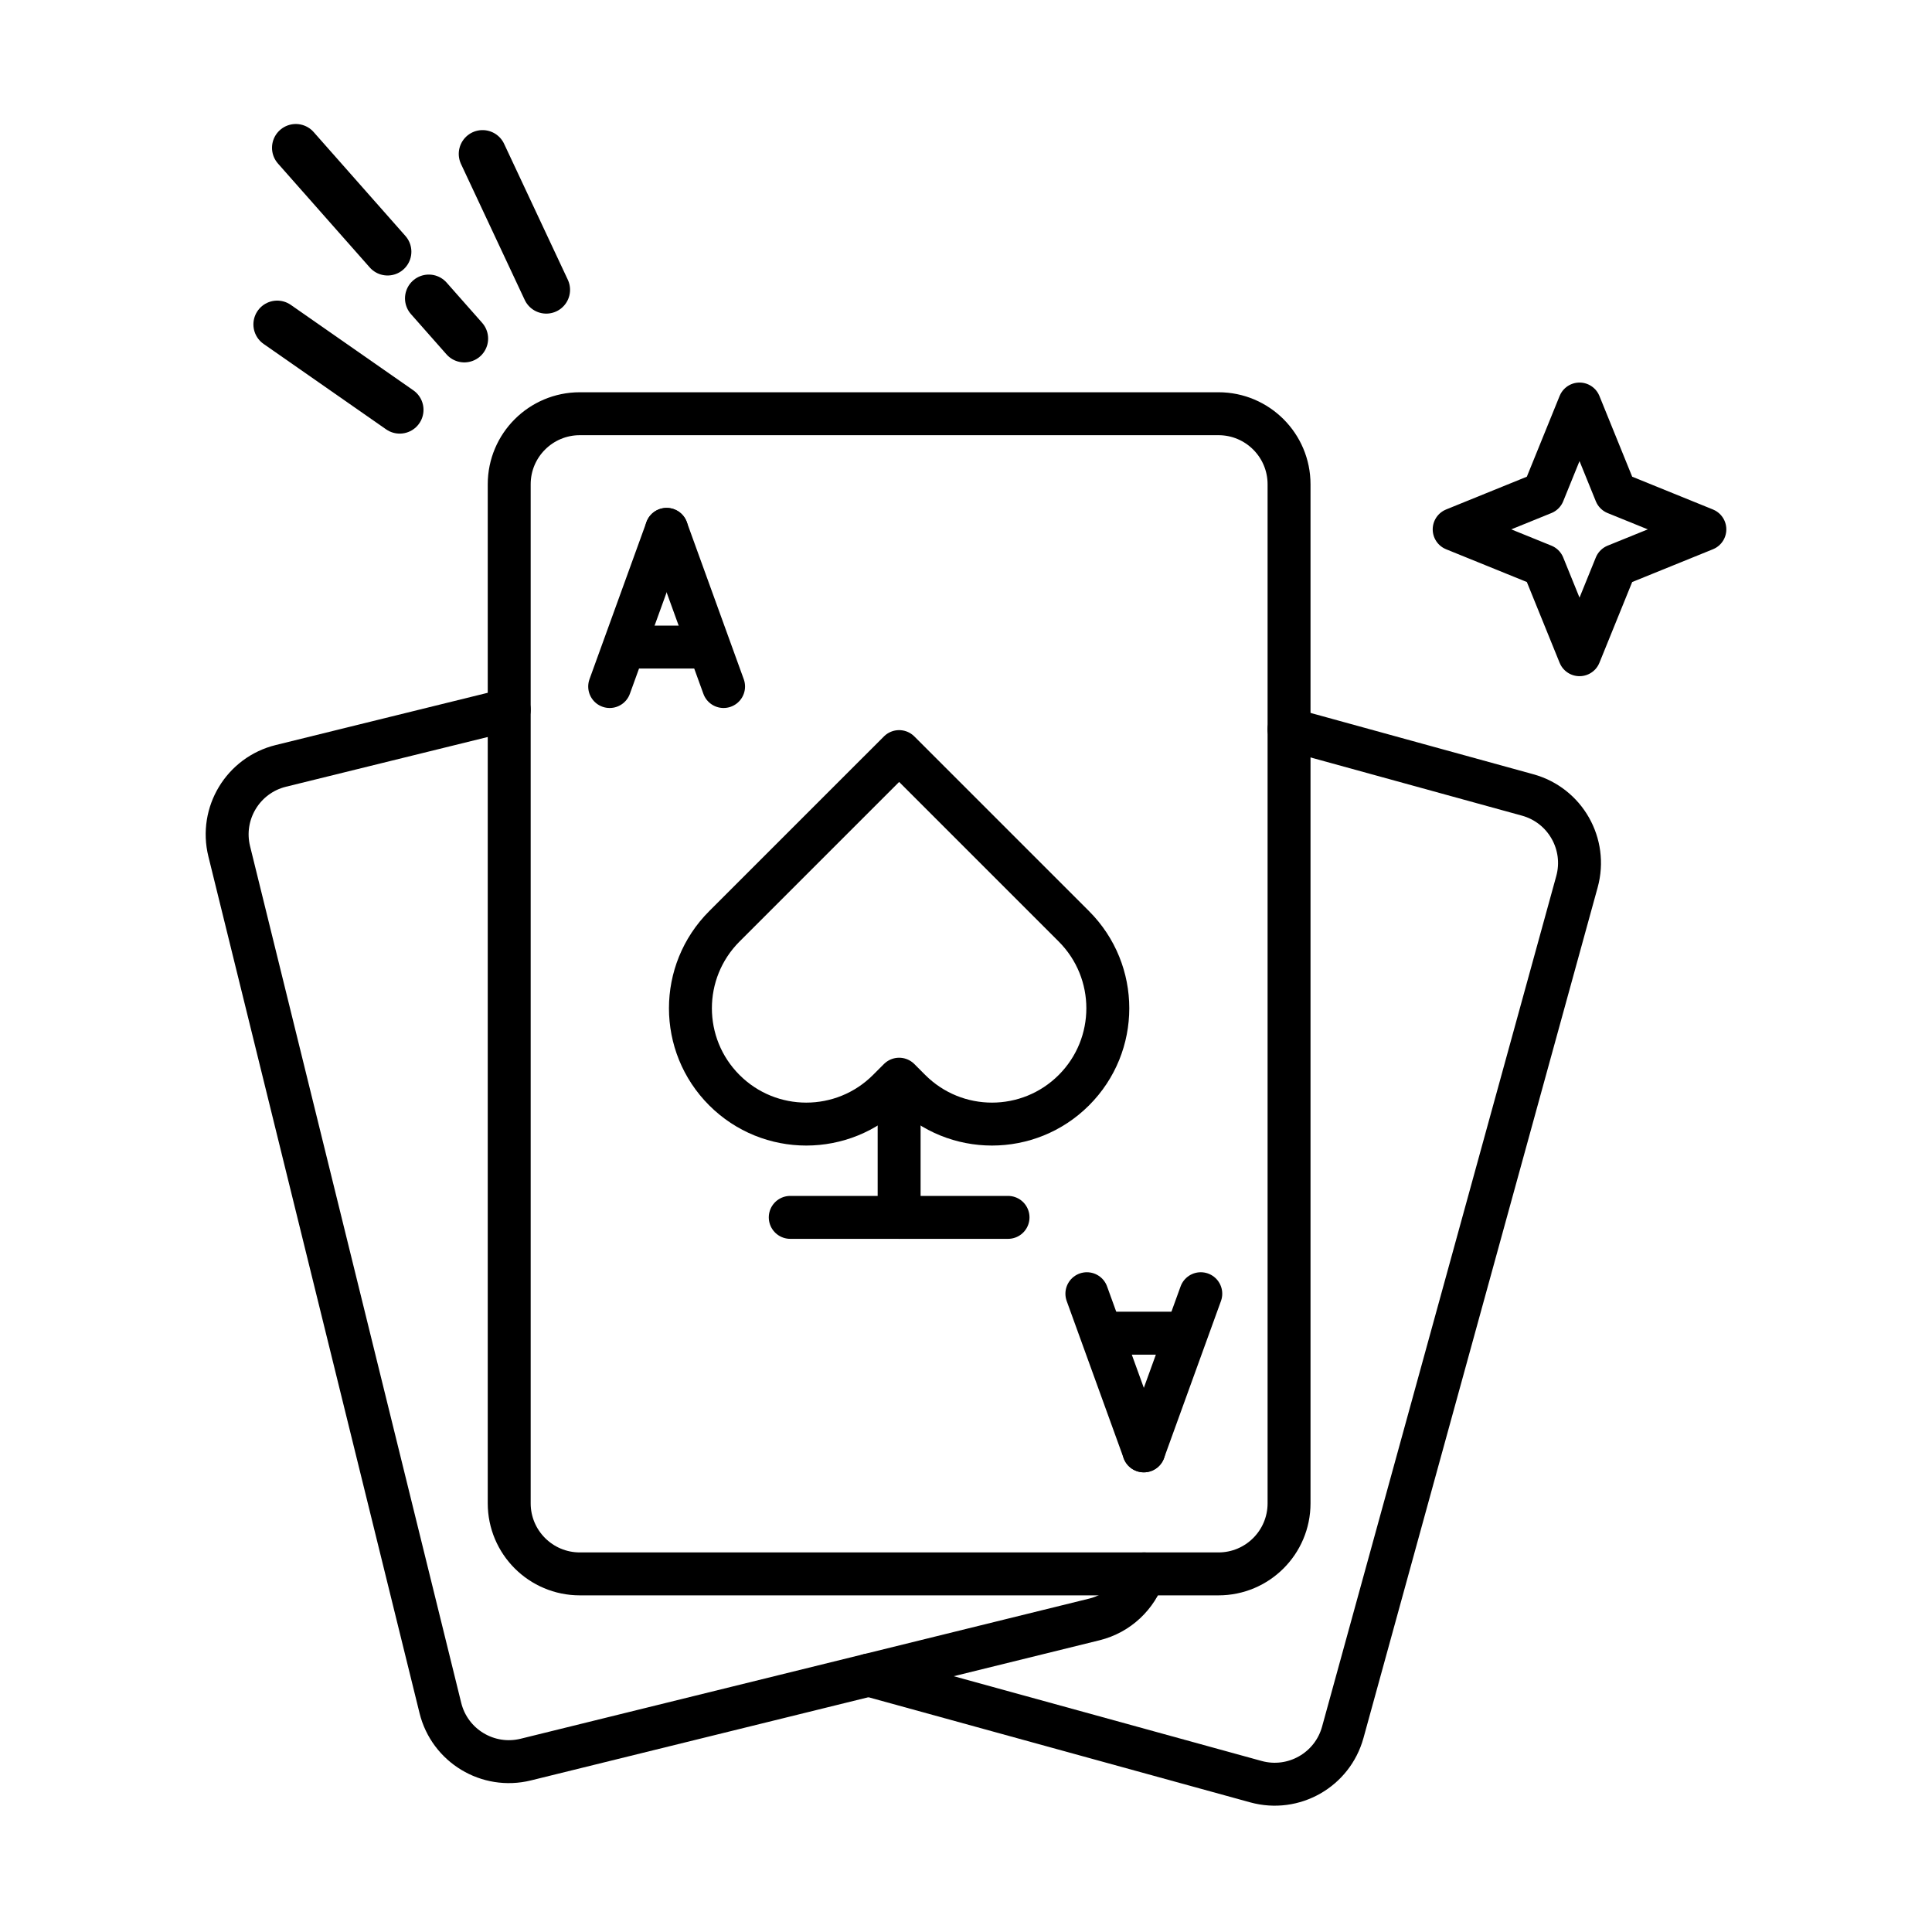
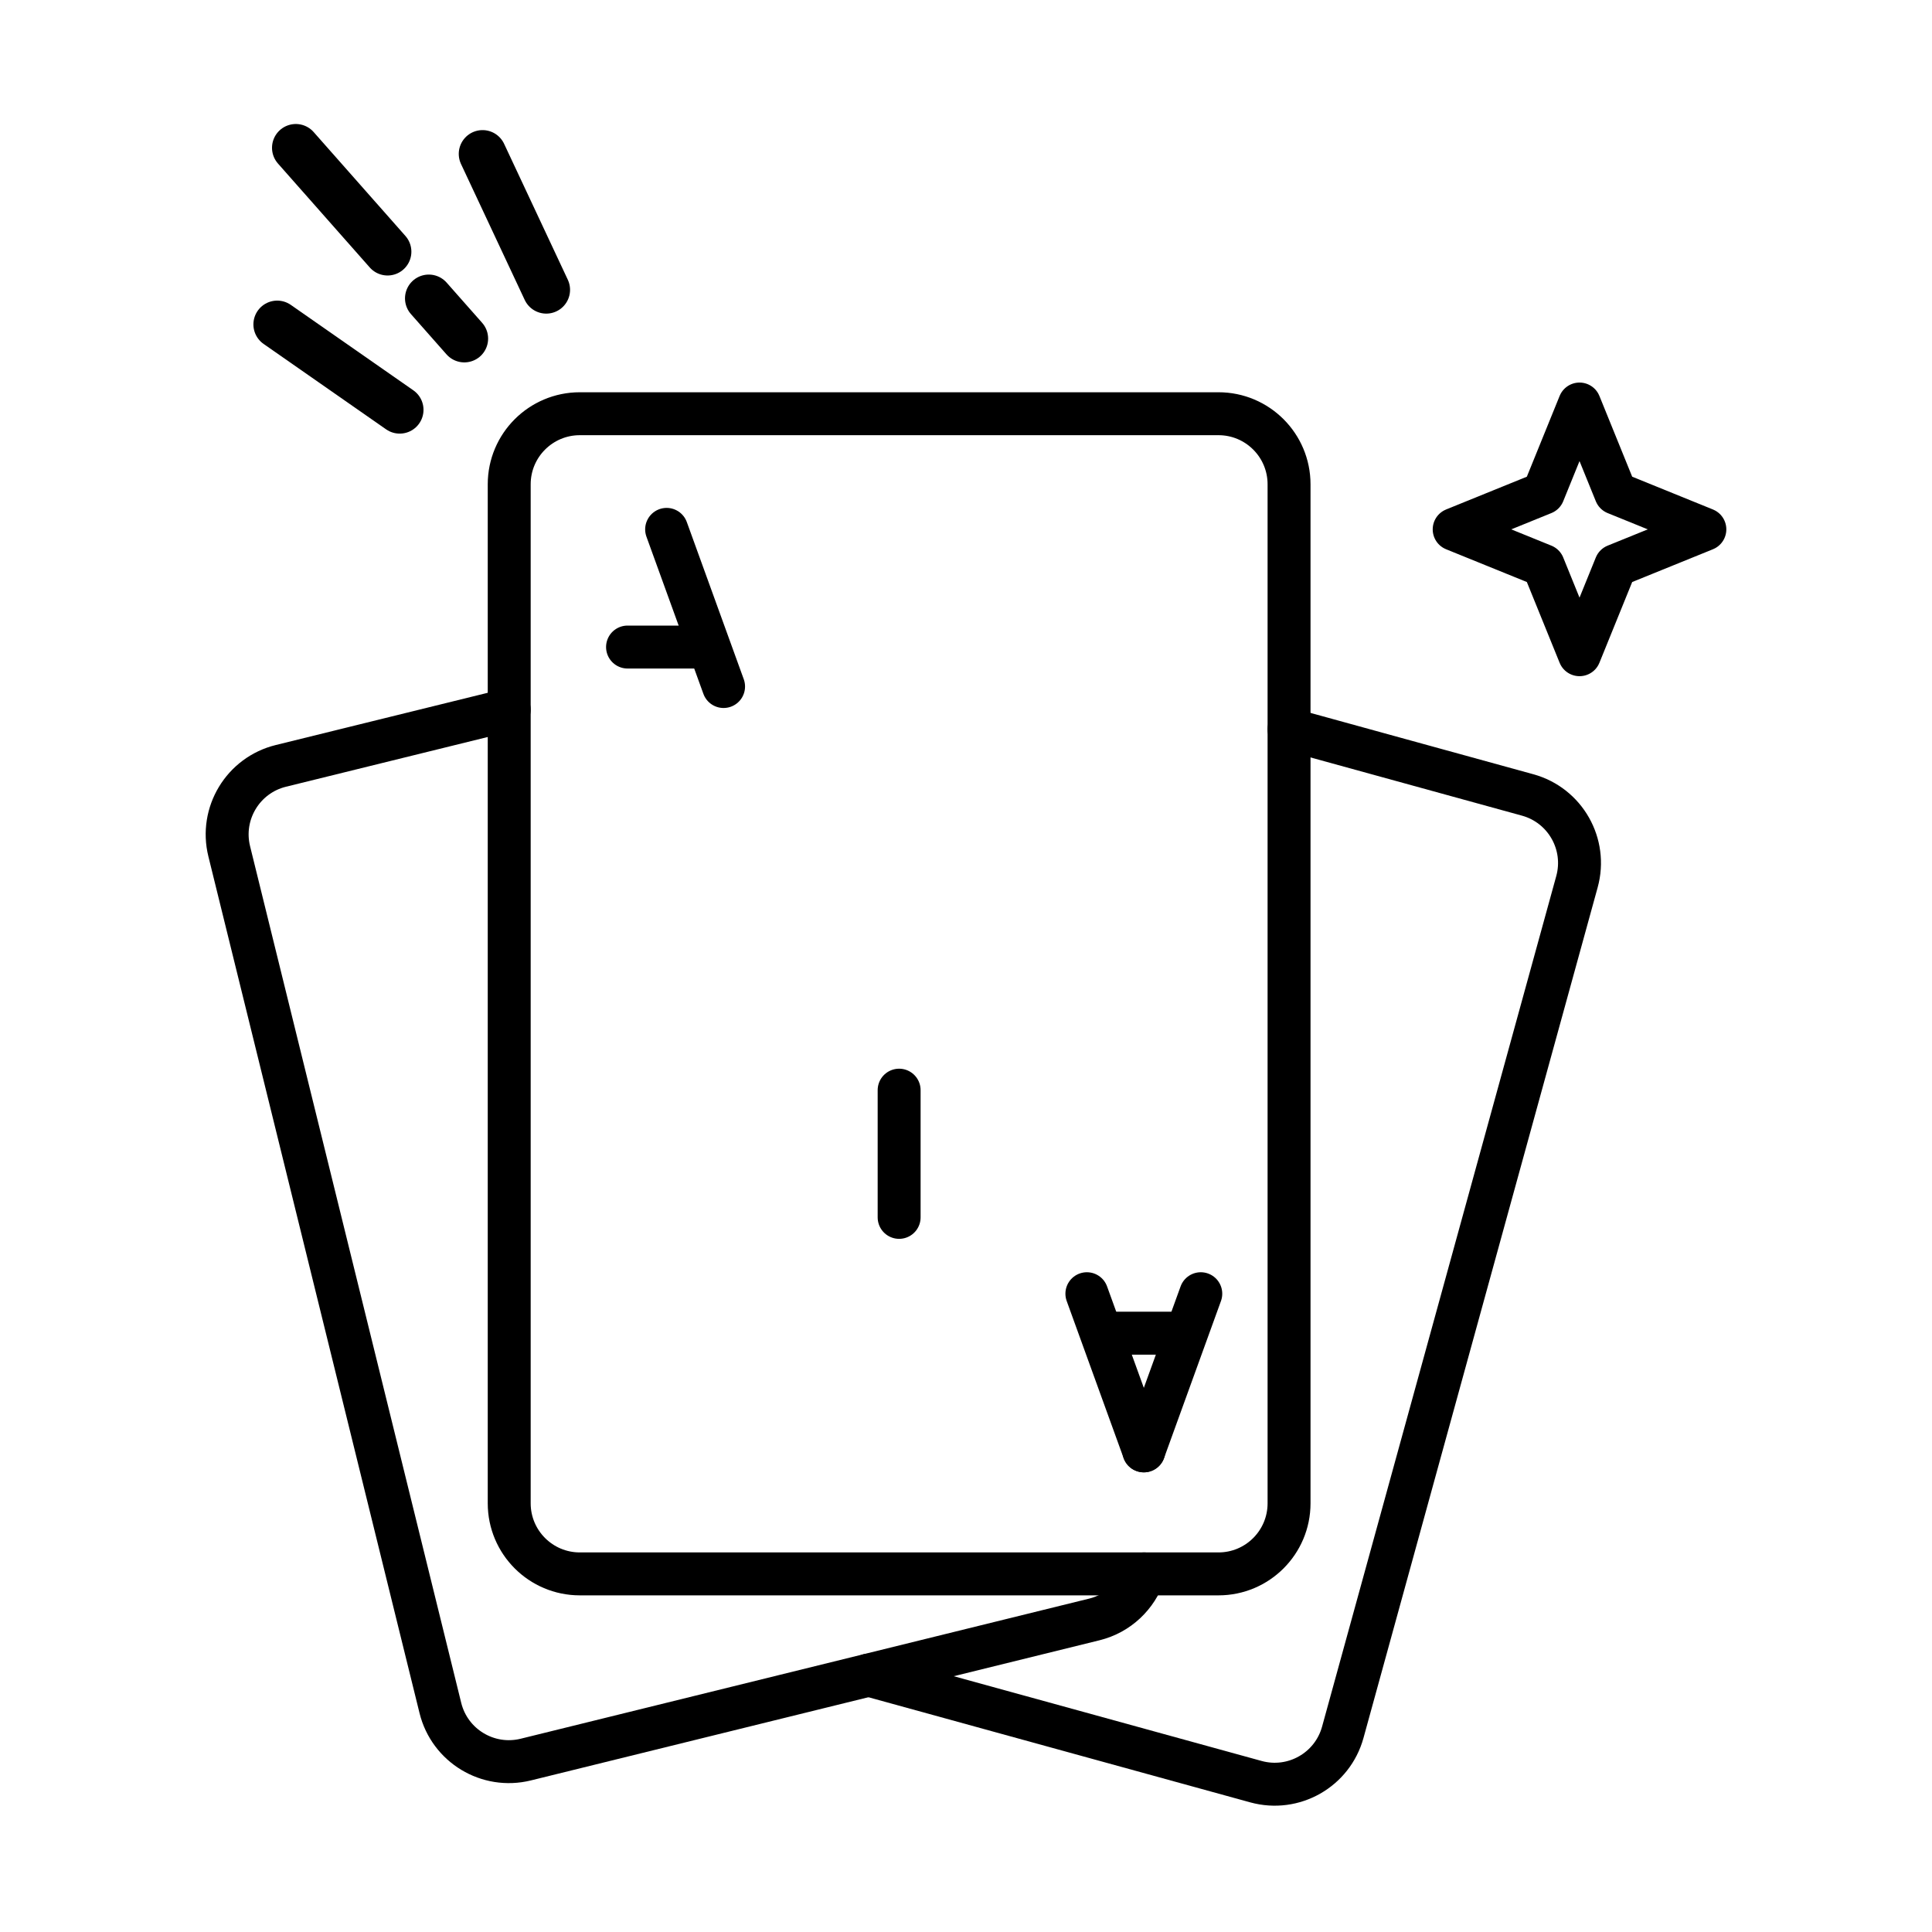
<svg xmlns="http://www.w3.org/2000/svg" id="ekdP6WwRvlM1" viewBox="0 0 90 90" shape-rendering="geometricPrecision" text-rendering="geometricPrecision">
  <style>#ekdP6WwRvlM4_to {animation: ekdP6WwRvlM4_to__to 1612.903ms linear infinite normal forwards}@keyframes ekdP6WwRvlM4_to__to { 0% {transform: translate(8.598px,6.103px)} 33.333% {transform: translate(6.598px,1.103px)} 66.667% {transform: translate(8.598px,6.103px)} 100% {transform: translate(8.598px,6.103px)}} #ekdP6WwRvlM4_ts {animation: ekdP6WwRvlM4_ts__ts 1612.903ms linear infinite normal forwards}@keyframes ekdP6WwRvlM4_ts__ts { 0% {transform: scale(1,1)} 33.333% {transform: scale(0.9,0.9)} 66.667% {transform: scale(1,1)} 100% {transform: scale(1,1)}} #ekdP6WwRvlM9_tr {animation: ekdP6WwRvlM9_tr__tr 1612.903ms linear infinite normal forwards}@keyframes ekdP6WwRvlM9_tr__tr { 0% {transform: translate(62.998px,17.775px) rotate(0deg)} 33.333% {transform: translate(62.998px,17.775px) rotate(28.08deg)} 66.667% {transform: translate(62.998px,17.775px) rotate(0deg)} 100% {transform: translate(62.998px,17.775px) rotate(0deg)}} #ekdP6WwRvlM9_ts {animation: ekdP6WwRvlM9_ts__ts 1612.903ms linear infinite normal forwards}@keyframes ekdP6WwRvlM9_ts__ts { 0% {transform: scale(1,1)} 33.333% {transform: scale(1.2,1.2)} 66.667% {transform: scale(1,1)} 100% {transform: scale(1,1)}} #ekdP6WwRvlM12_to {animation: ekdP6WwRvlM12_to__to 1612.903ms linear infinite normal forwards}@keyframes ekdP6WwRvlM12_to__to { 0% {transform: translate(31.303px,39.411px)} 33.333% {transform: translate(31.303px,37.411px)} 66.667% {transform: translate(31.303px,39.411px)} 100% {transform: translate(31.303px,39.411px)}} #ekdP6WwRvlM12_tr {animation: ekdP6WwRvlM12_tr__tr 1612.903ms linear infinite normal forwards}@keyframes ekdP6WwRvlM12_tr__tr { 0% {transform: rotate(0deg)} 33.333% {transform: rotate(-1.56deg)} 66.667% {transform: rotate(0deg)} 100% {transform: rotate(0deg)}} #ekdP6WwRvlM12_ts {animation: ekdP6WwRvlM12_ts__ts 1612.903ms linear infinite normal forwards}@keyframes ekdP6WwRvlM12_ts__ts { 0% {transform: scale(1,1)} 33.333% {transform: scale(1.05,1.05)} 66.667% {transform: scale(1,1)} 100% {transform: scale(1,1)}}</style>
  <g>
    <g transform="translate(10.582 6.885)">
      <g id="ekdP6WwRvlM4_to" transform="translate(8.598,6.103)">
        <g id="ekdP6WwRvlM4_ts" transform="scale(1,1)">
          <g transform="translate(-8.598,-6.103)">
            <line x1="11.897" y1="0.284" x2="14.865" y2="6.616" fill="none" fill-rule="evenodd" stroke="#000" stroke-width="2.217" stroke-linecap="round" stroke-linejoin="round" />
            <line x1="2.331" y1="8.227" x2="8.038" y2="12.206" fill="none" fill-rule="evenodd" stroke="#000" stroke-width="2.217" stroke-linecap="round" stroke-linejoin="round" />
            <line x1="9.393" y1="7.014" x2="11.048" y2="8.888" fill="none" fill-rule="evenodd" stroke="#000" stroke-width="2.217" stroke-linecap="round" stroke-linejoin="round" />
            <line x1="3.198" y1="0" x2="7.473" y2="4.84" fill="none" fill-rule="evenodd" stroke="#000" stroke-width="2.217" stroke-linecap="round" stroke-linejoin="round" />
          </g>
        </g>
      </g>
      <g id="ekdP6WwRvlM9_tr" transform="translate(62.998,17.775) rotate(0)">
        <g id="ekdP6WwRvlM9_ts" transform="scale(1,1)">
          <polygon points="62.998,11.936 64.684,16.089 68.837,17.775 64.684,19.46 62.998,23.614 61.312,19.46 57.159,17.775 61.312,16.089" transform="translate(-62.998,-17.775)" fill="none" fill-rule="evenodd" stroke="#000" stroke-width="2" stroke-linecap="round" stroke-linejoin="round" />
        </g>
      </g>
      <path d="M29.889,71.146l18.036,4.966c1.751.482,3.561-.546,4.044-2.297l10.91-39.625c.482-1.751-.546-3.561-2.297-4.043l-11.115-3.06" fill="none" fill-rule="evenodd" stroke="#000" stroke-width="2" stroke-linecap="round" stroke-linejoin="round" />
      <path d="M13.139,26.171l-10.638,2.622c-1.763.434-2.84,2.216-2.405,3.979l9.836,39.906c.434,1.763,2.216,2.84,3.979,2.405l15.977-3.938l10.509-2.59c1.124-.277,1.964-1.104,2.316-2.122" fill="none" fill-rule="evenodd" stroke="#000" stroke-width="2" stroke-linecap="round" stroke-linejoin="round" />
      <g id="ekdP6WwRvlM12_to" transform="translate(31.303,39.411)">
        <g id="ekdP6WwRvlM12_tr" transform="rotate(0)">
          <g id="ekdP6WwRvlM12_ts" transform="scale(1,1)">
            <g transform="translate(-31.303,-39.411)">
              <path d="M46.179,12.388h-29.751c-1.816,0-3.289,1.472-3.289,3.288v10.495v36.974c0,1.816,1.473,3.288,3.289,3.288h2.881h23.405h3.465c1.816,0,3.288-1.472,3.288-3.288v-36.059-11.41c0-1.816-1.472-3.288-3.288-3.288Z" fill="none" fill-rule="evenodd" stroke="#000" stroke-width="2" stroke-linecap="round" stroke-linejoin="round" />
-               <line x1="20.472" y1="17.775" x2="17.819" y2="25.096" fill="none" fill-rule="evenodd" stroke="#000" stroke-width="2" stroke-linecap="round" stroke-linejoin="round" />
              <line x1="20.472" y1="17.775" x2="23.125" y2="25.096" fill="none" fill-rule="evenodd" stroke="#000" stroke-width="2" stroke-linecap="round" stroke-linejoin="round" />
              <line x1="22.207" y1="23.257" x2="18.651" y2="23.257" fill="none" fill-rule="evenodd" stroke="#000" stroke-width="2" stroke-linecap="round" stroke-linejoin="round" />
              <line x1="42.702" y1="60.702" x2="45.355" y2="53.381" fill="none" fill-rule="evenodd" stroke="#000" stroke-width="2" stroke-linecap="round" stroke-linejoin="round" />
              <line x1="42.702" y1="60.702" x2="40.049" y2="53.381" fill="none" fill-rule="evenodd" stroke="#000" stroke-width="2" stroke-linecap="round" stroke-linejoin="round" />
              <line x1="40.967" y1="55.22" x2="44.523" y2="55.22" fill="none" fill-rule="evenodd" stroke="#000" stroke-width="2" stroke-linecap="round" stroke-linejoin="round" />
-               <path d="M30.792,43.899l.511-.511.51.511c2.108,2.107,5.524,2.107,7.631,0s2.107-5.523,0-7.631l-4.326-4.326-3.815-3.815-3.816,3.815-4.326,4.326c-2.107,2.108-2.107,5.524,0,7.631v0c2.107,2.107,5.524,2.107,7.631,0Z" fill="none" fill-rule="evenodd" stroke="#000" stroke-width="2" stroke-linecap="round" stroke-linejoin="round" />
              <line x1="31.303" y1="43.899" x2="31.303" y2="49.825" fill="none" fill-rule="evenodd" stroke="#000" stroke-width="2" stroke-linecap="round" stroke-linejoin="round" />
-               <line x1="26.231" y1="49.825" x2="36.376" y2="49.825" fill="none" fill-rule="evenodd" stroke="#000" stroke-width="2" stroke-linecap="round" stroke-linejoin="round" />
            </g>
          </g>
        </g>
      </g>
    </g>
  </g>
</svg>